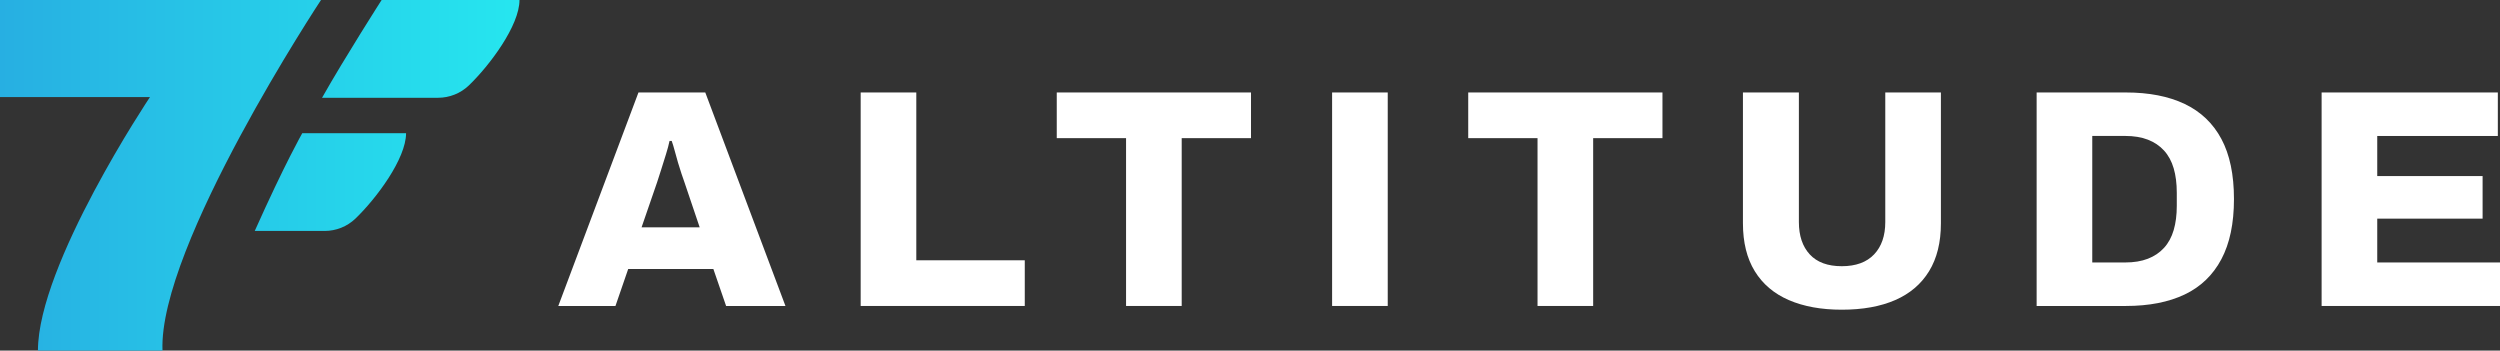
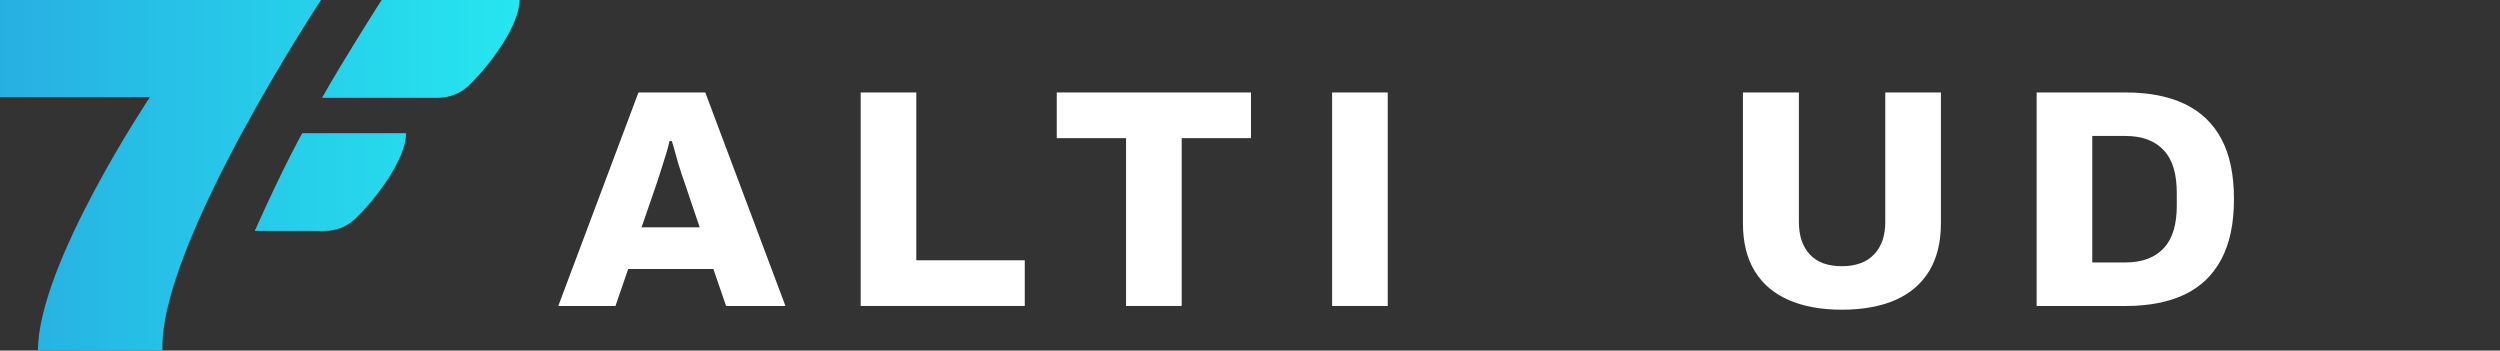
<svg xmlns="http://www.w3.org/2000/svg" id="Layer_2" viewBox="0 0 1897.41 266.09">
  <rect x="0" y="0" width="1897.41" height="266.09" fill="#333333" stroke="none" />
  <defs>
    <style>.cls-1{fill:url(#linear-gradient);}.cls-2{fill:#fff;}</style>
    <linearGradient id="linear-gradient" x1="0" y1="133.04" x2="394.27" y2="133.04" gradientUnits="userSpaceOnUse">
      <stop offset="0" stop-color="#27afe2" />
      <stop offset="1" stop-color="#26e6ef" />
    </linearGradient>
  </defs>
  <g id="Layer_1-2">
    <path class="cls-2" d="M423.72,232.22l60.85-162.04h50.71l60.85,162.04h-45.05l-9.67-28.07h-64.63l-9.67,28.07h-43.4ZM486.93,172.55h44.11l-11.56-34.2c-.63-1.73-1.38-3.89-2.24-6.49-.87-2.59-1.73-5.34-2.6-8.26-.87-2.91-1.69-5.86-2.47-8.85-.79-2.99-1.57-5.58-2.36-7.78h-1.65c-.63,2.99-1.53,6.37-2.71,10.14-1.18,3.78-2.36,7.55-3.54,11.32-1.18,3.77-2.24,7.08-3.19,9.91l-11.79,34.2Z" />
    <path class="cls-2" d="M653.22,232.22V70.18h42.22v127.37h82.32v34.67h-124.54Z" />
    <path class="cls-2" d="M854.64,232.22v-127.37h-52.6v-34.67h147.42v34.67h-52.6v127.37h-42.22Z" />
    <path class="cls-2" d="M1011.02,232.22V70.18h42.22v162.04h-42.22Z" />
-     <path class="cls-2" d="M1166.93,232.22v-127.37h-52.6v-34.67h147.42v34.67h-52.6v127.37h-42.22Z" />
    <path class="cls-2" d="M1397.84,235.05c-15.57,0-28.97-2.44-40.21-7.31-11.24-4.87-19.85-12.18-25.83-21.93-5.98-9.75-8.97-21.86-8.97-36.32v-99.3h42.46v98.36c0,10.38,2.75,18.56,8.26,24.53,5.5,5.98,13.6,8.96,24.29,8.96s18.87-2.99,24.53-8.96c5.66-5.97,8.49-14.15,8.49-24.53v-98.36h42.22v99.3c0,14.47-2.99,26.57-8.96,36.32-5.98,9.75-14.54,17.06-25.71,21.93-11.17,4.87-24.69,7.31-40.57,7.31Z" />
    <path class="cls-2" d="M1545.73,232.22V70.18h67.69c17.61,0,32.51,2.91,44.7,8.73,12.19,5.82,21.47,14.66,27.83,26.53,6.37,11.88,9.55,27.09,9.55,45.64s-3.18,33.61-9.55,45.64c-6.37,12.03-15.65,20.96-27.83,26.77-12.19,5.82-27.09,8.73-44.7,8.73h-67.69ZM1587.95,199.2h25c6.61,0,12.34-.94,17.22-2.83,4.87-1.89,8.96-4.64,12.26-8.26,3.3-3.62,5.74-8.1,7.31-13.45,1.57-5.34,2.36-11.48,2.36-18.4v-9.91c0-7.08-.79-13.29-2.36-18.63-1.57-5.34-4.01-9.83-7.31-13.45-3.3-3.62-7.39-6.37-12.26-8.26-4.88-1.89-10.61-2.83-17.22-2.83h-25v96Z" />
-     <path class="cls-2" d="M1762.02,232.22V70.18h133.74v33.02h-91.52v30.43h79.96v32.31h-79.96v33.26h93.17v33.02h-135.39Z" />
    <path class="cls-1" d="M243.63,0s-123.55,186.89-120.3,266.09H28.79c0-65.37,85.04-192.44,85.04-192.44H0V0h243.63ZM394.27,0h-104.63s-27.59,43.03-45.22,74.21h88c8.73,0,17.13-3.34,23.43-9.38,15.84-15.2,38.43-45.45,38.43-64.83ZM308.18,101.08h-78.76s-12.91,22.45-36.08,74.21h52.99c8.73,0,17.13-3.34,23.43-9.38,15.84-15.2,38.43-45.45,38.43-64.83Z" />
  </g>
</svg>